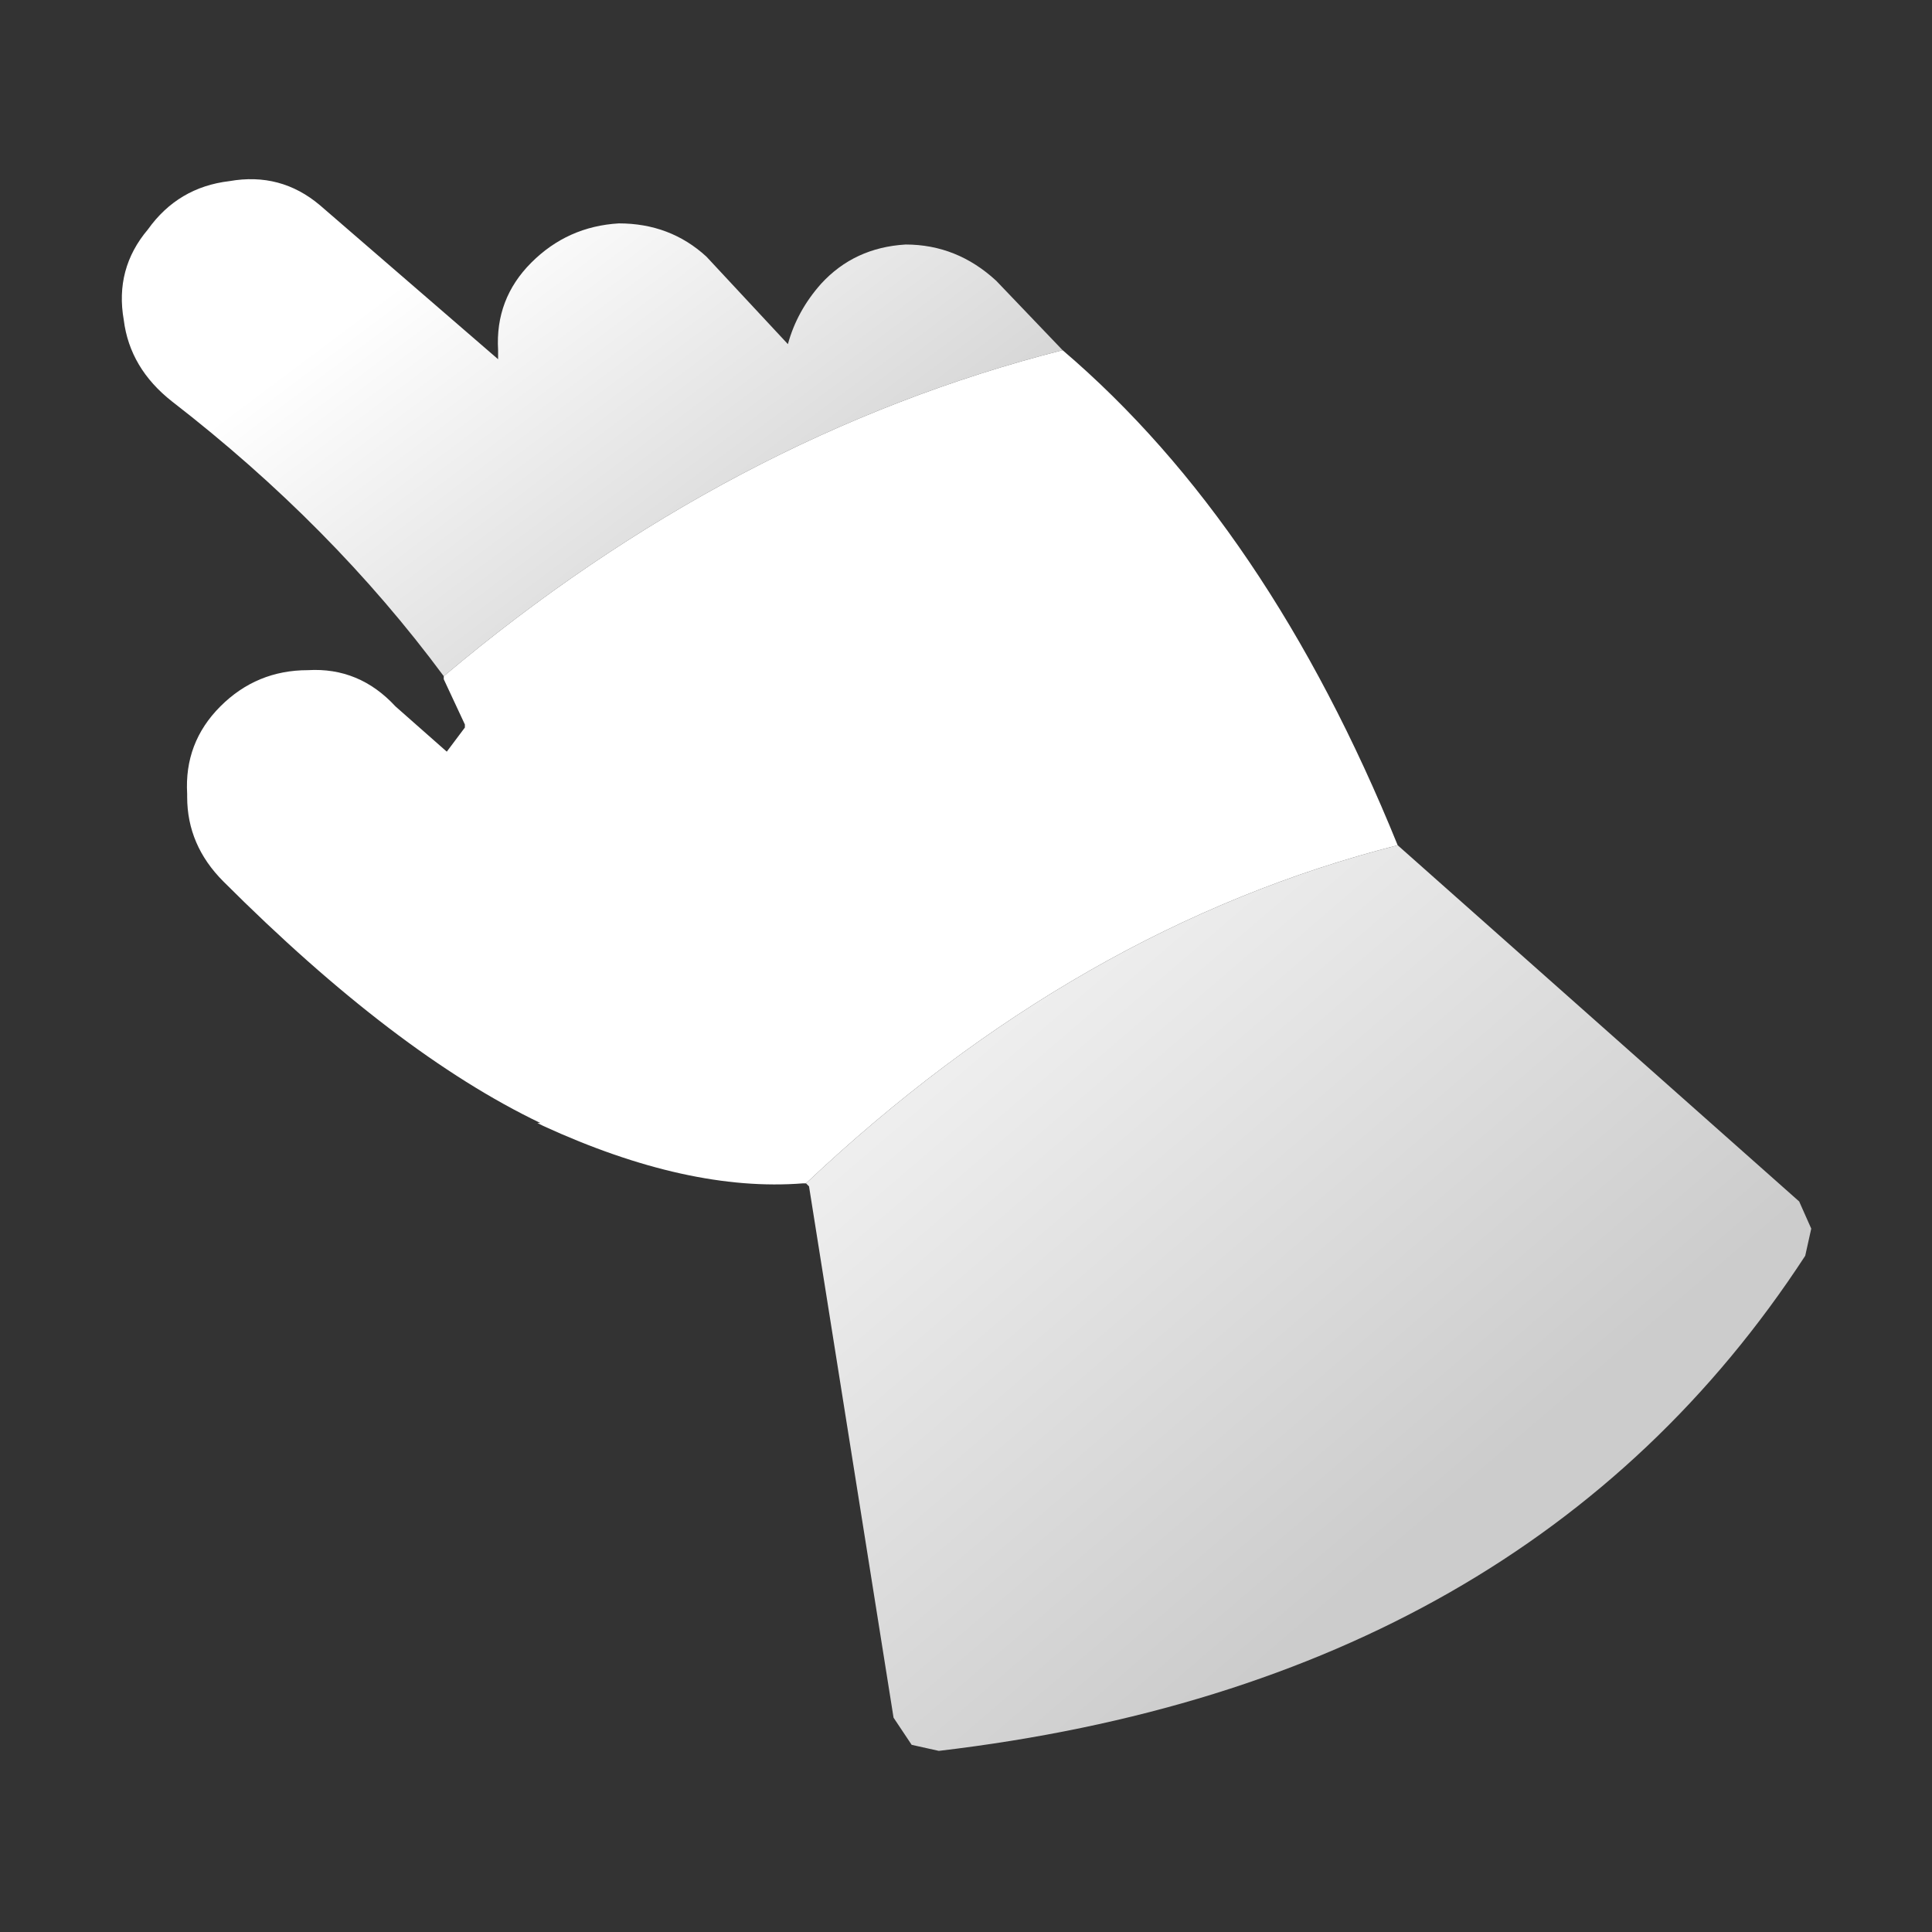
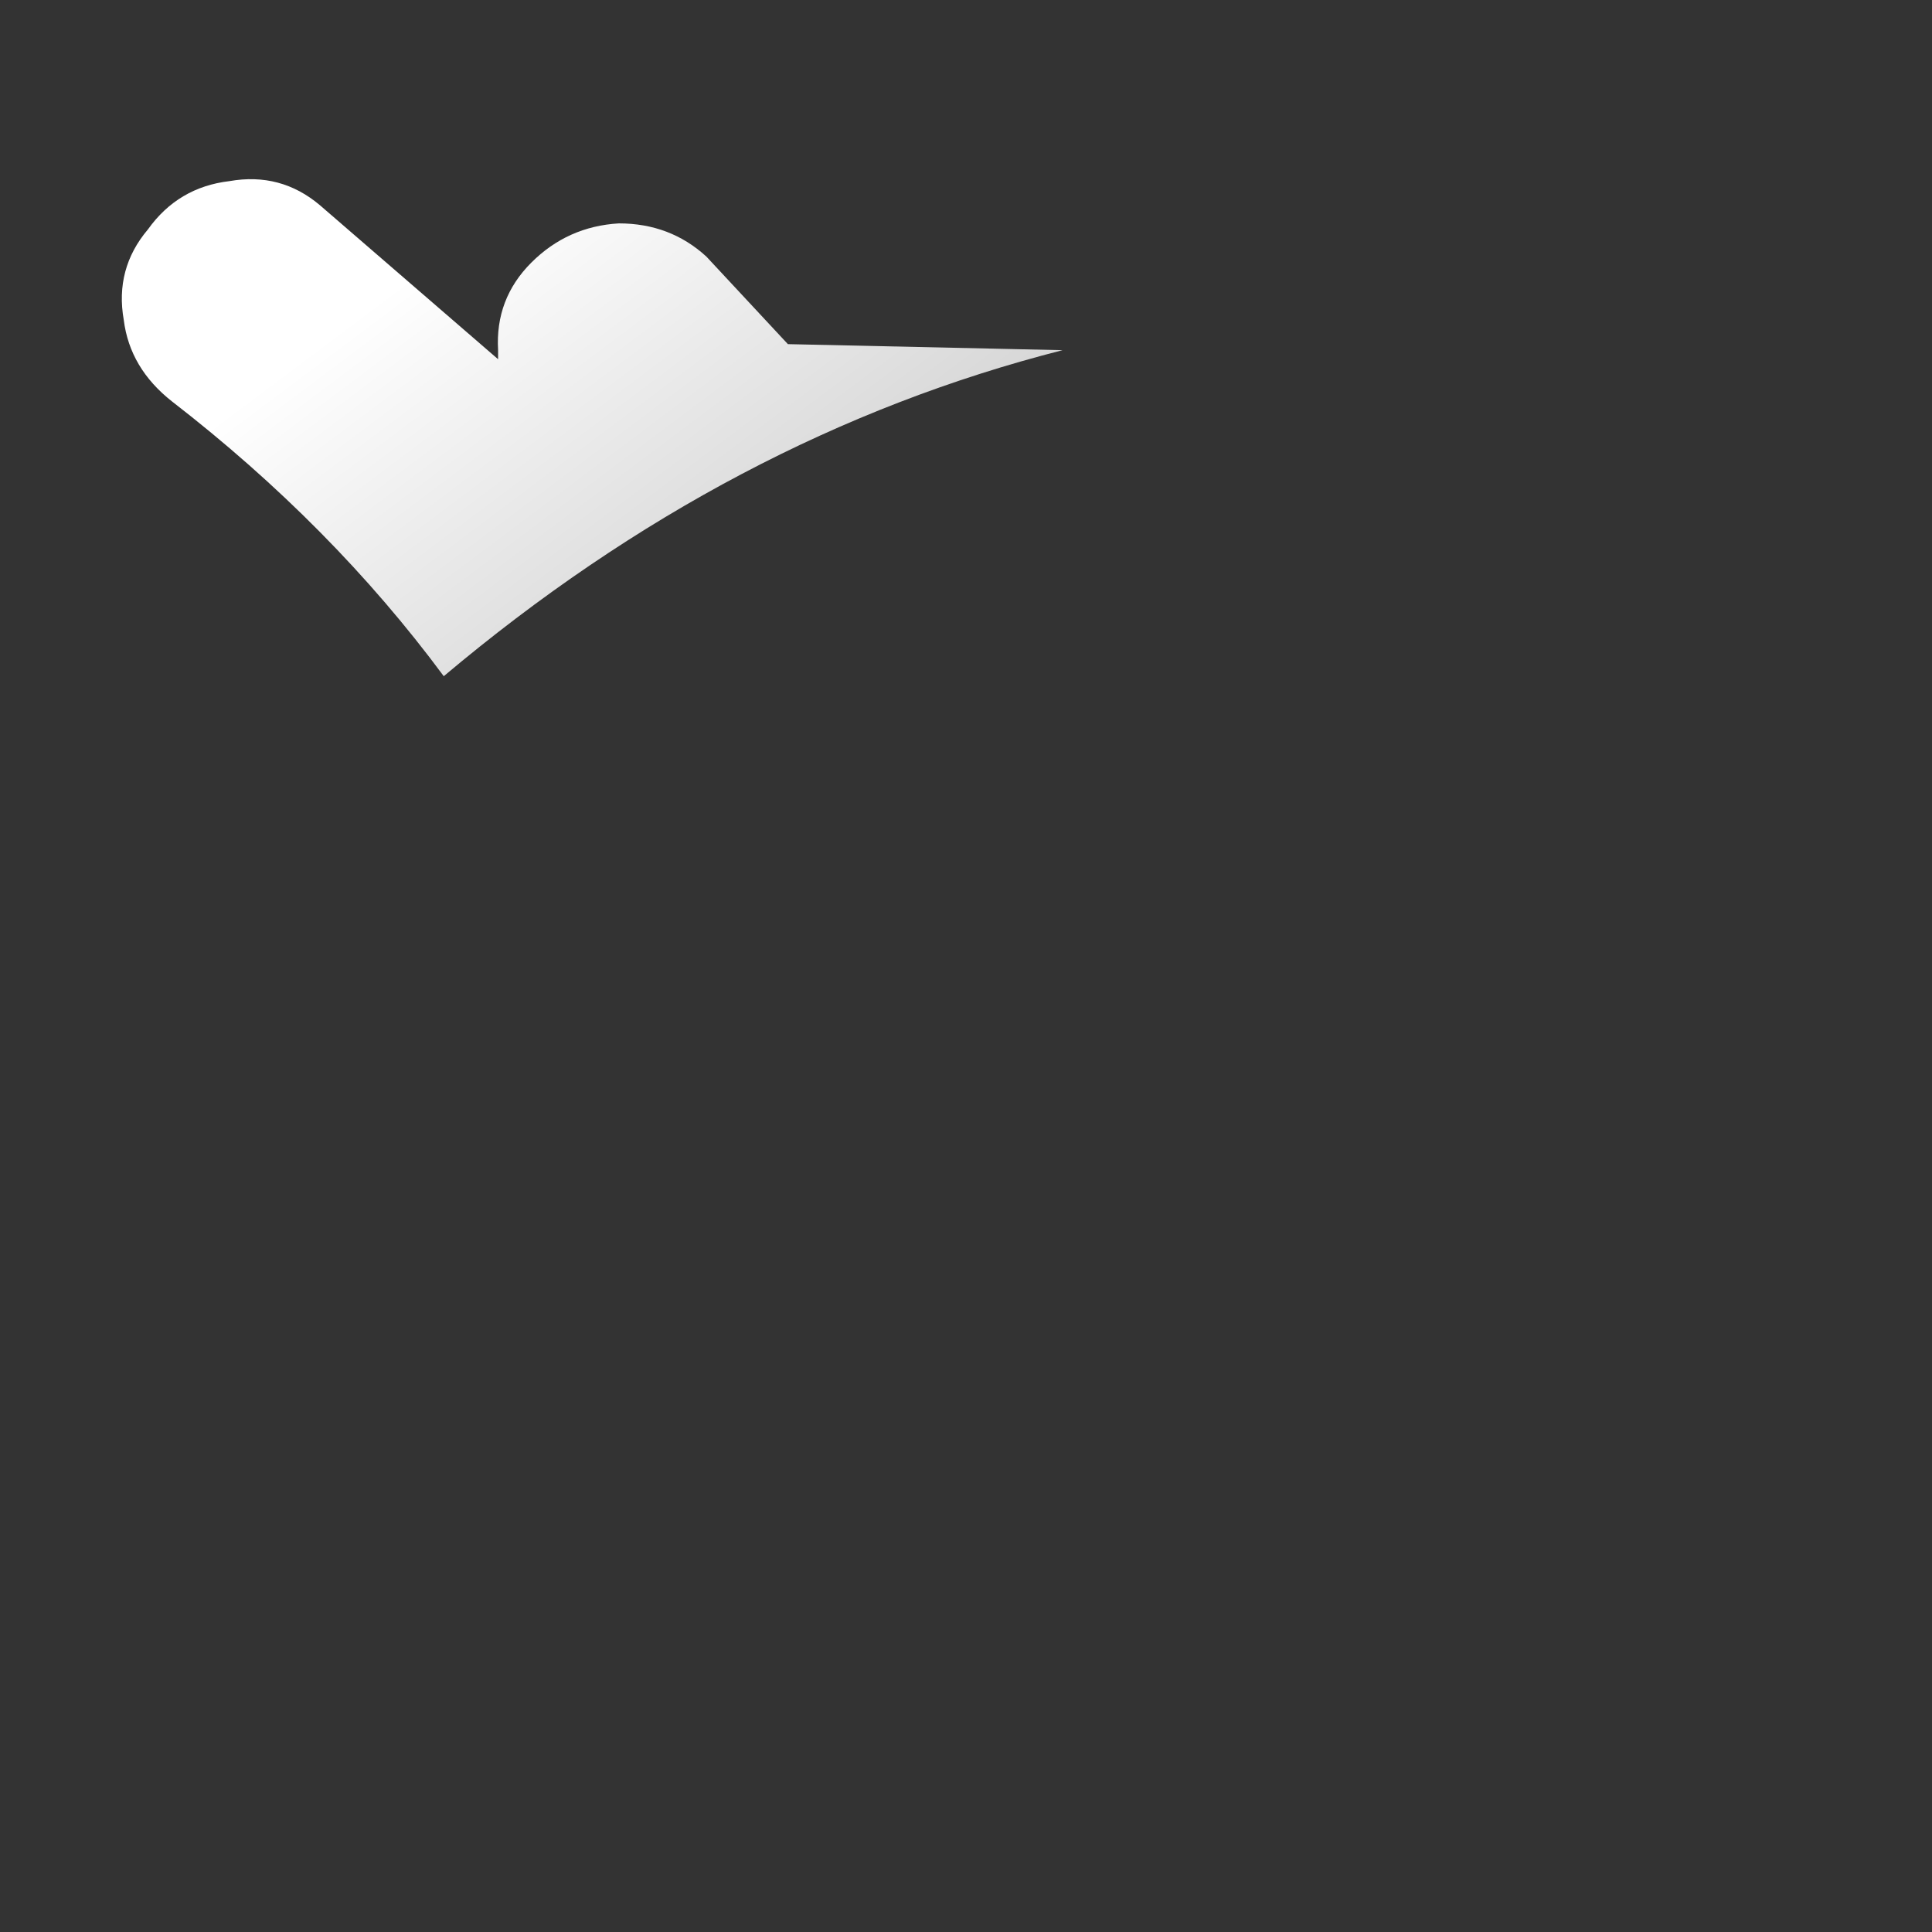
<svg xmlns="http://www.w3.org/2000/svg" width="32" height="32">
  <rect width="100%" height="100%" fill="#333333" stroke="none" />
  <defs>
    <linearGradient gradientUnits="userSpaceOnUse" x1="-819.2" x2="819.2" spreadMethod="pad" gradientTransform="matrix(0.006 0.008 -0.007 0.006 19.25 18.3)" id="gradient0">
      <stop offset="0" stop-color="#FFFFFF" />
      <stop offset="1" stop-color="#CCCCCC" />
    </linearGradient>
    <linearGradient gradientUnits="userSpaceOnUse" x1="-819.2" x2="819.2" spreadMethod="pad" gradientTransform="matrix(0.003 0.005 -0.004 0.003 10.45 7.75)" id="gradient1">
      <stop offset="0" stop-color="#FFFFFF" />
      <stop offset="1" stop-color="#CCCCCC" />
    </linearGradient>
  </defs>
  <g>
-     <path stroke="none" fill="url(#gradient0)" d="M23.15 14 L29.8 19.9 30 20.35 29.9 20.8 Q25.3 27.85 15.55 29 L15.1 28.9 14.8 28.45 13.4 19.65 13.35 19.6 Q17.85 15.35 23.15 14" />
-     <path stroke="none" fill="url(#gradient1)" d="M7.35 11.2 Q5.5 8.7 2.85 6.65 2.15 6.1 2.05 5.3 1.9 4.45 2.45 3.8 2.95 3.1 3.8 3 4.65 2.85 5.3 3.4 L8.25 5.95 8.25 5.8 Q8.2 4.95 8.8 4.35 9.4 3.75 10.25 3.7 11.1 3.7 11.7 4.25 L13.05 5.7 Q13.2 5.15 13.6 4.7 14.15 4.1 15 4.05 15.85 4.05 16.5 4.65 L17.6 5.8 Q12.1 7.2 7.35 11.2" />
-     <path stroke="none" fill="#FFFFFF" d="M7.35 11.2 Q12.1 7.2 17.6 5.8 21 8.7 23.15 14 17.85 15.35 13.35 19.6 L13.3 19.6 Q11.4 19.75 9 18.65 L8.9 18.6 8.95 18.6 Q6.55 17.45 3.7 14.6 3.1 14 3.1 13.2 L3.1 13.15 Q3.05 12.3 3.65 11.7 4.25 11.1 5.1 11.1 5.95 11.05 6.55 11.7 L7.4 12.45 7.7 12.05 7.7 12 7.35 11.25 7.35 11.2" />
+     <path stroke="none" fill="url(#gradient1)" d="M7.35 11.2 Q5.5 8.7 2.85 6.65 2.15 6.1 2.05 5.3 1.9 4.45 2.45 3.8 2.95 3.1 3.8 3 4.65 2.85 5.3 3.4 L8.25 5.95 8.25 5.8 Q8.2 4.95 8.8 4.35 9.4 3.75 10.25 3.7 11.1 3.7 11.7 4.25 L13.05 5.7 L17.6 5.8 Q12.1 7.2 7.35 11.2" />
  </g>
</svg>